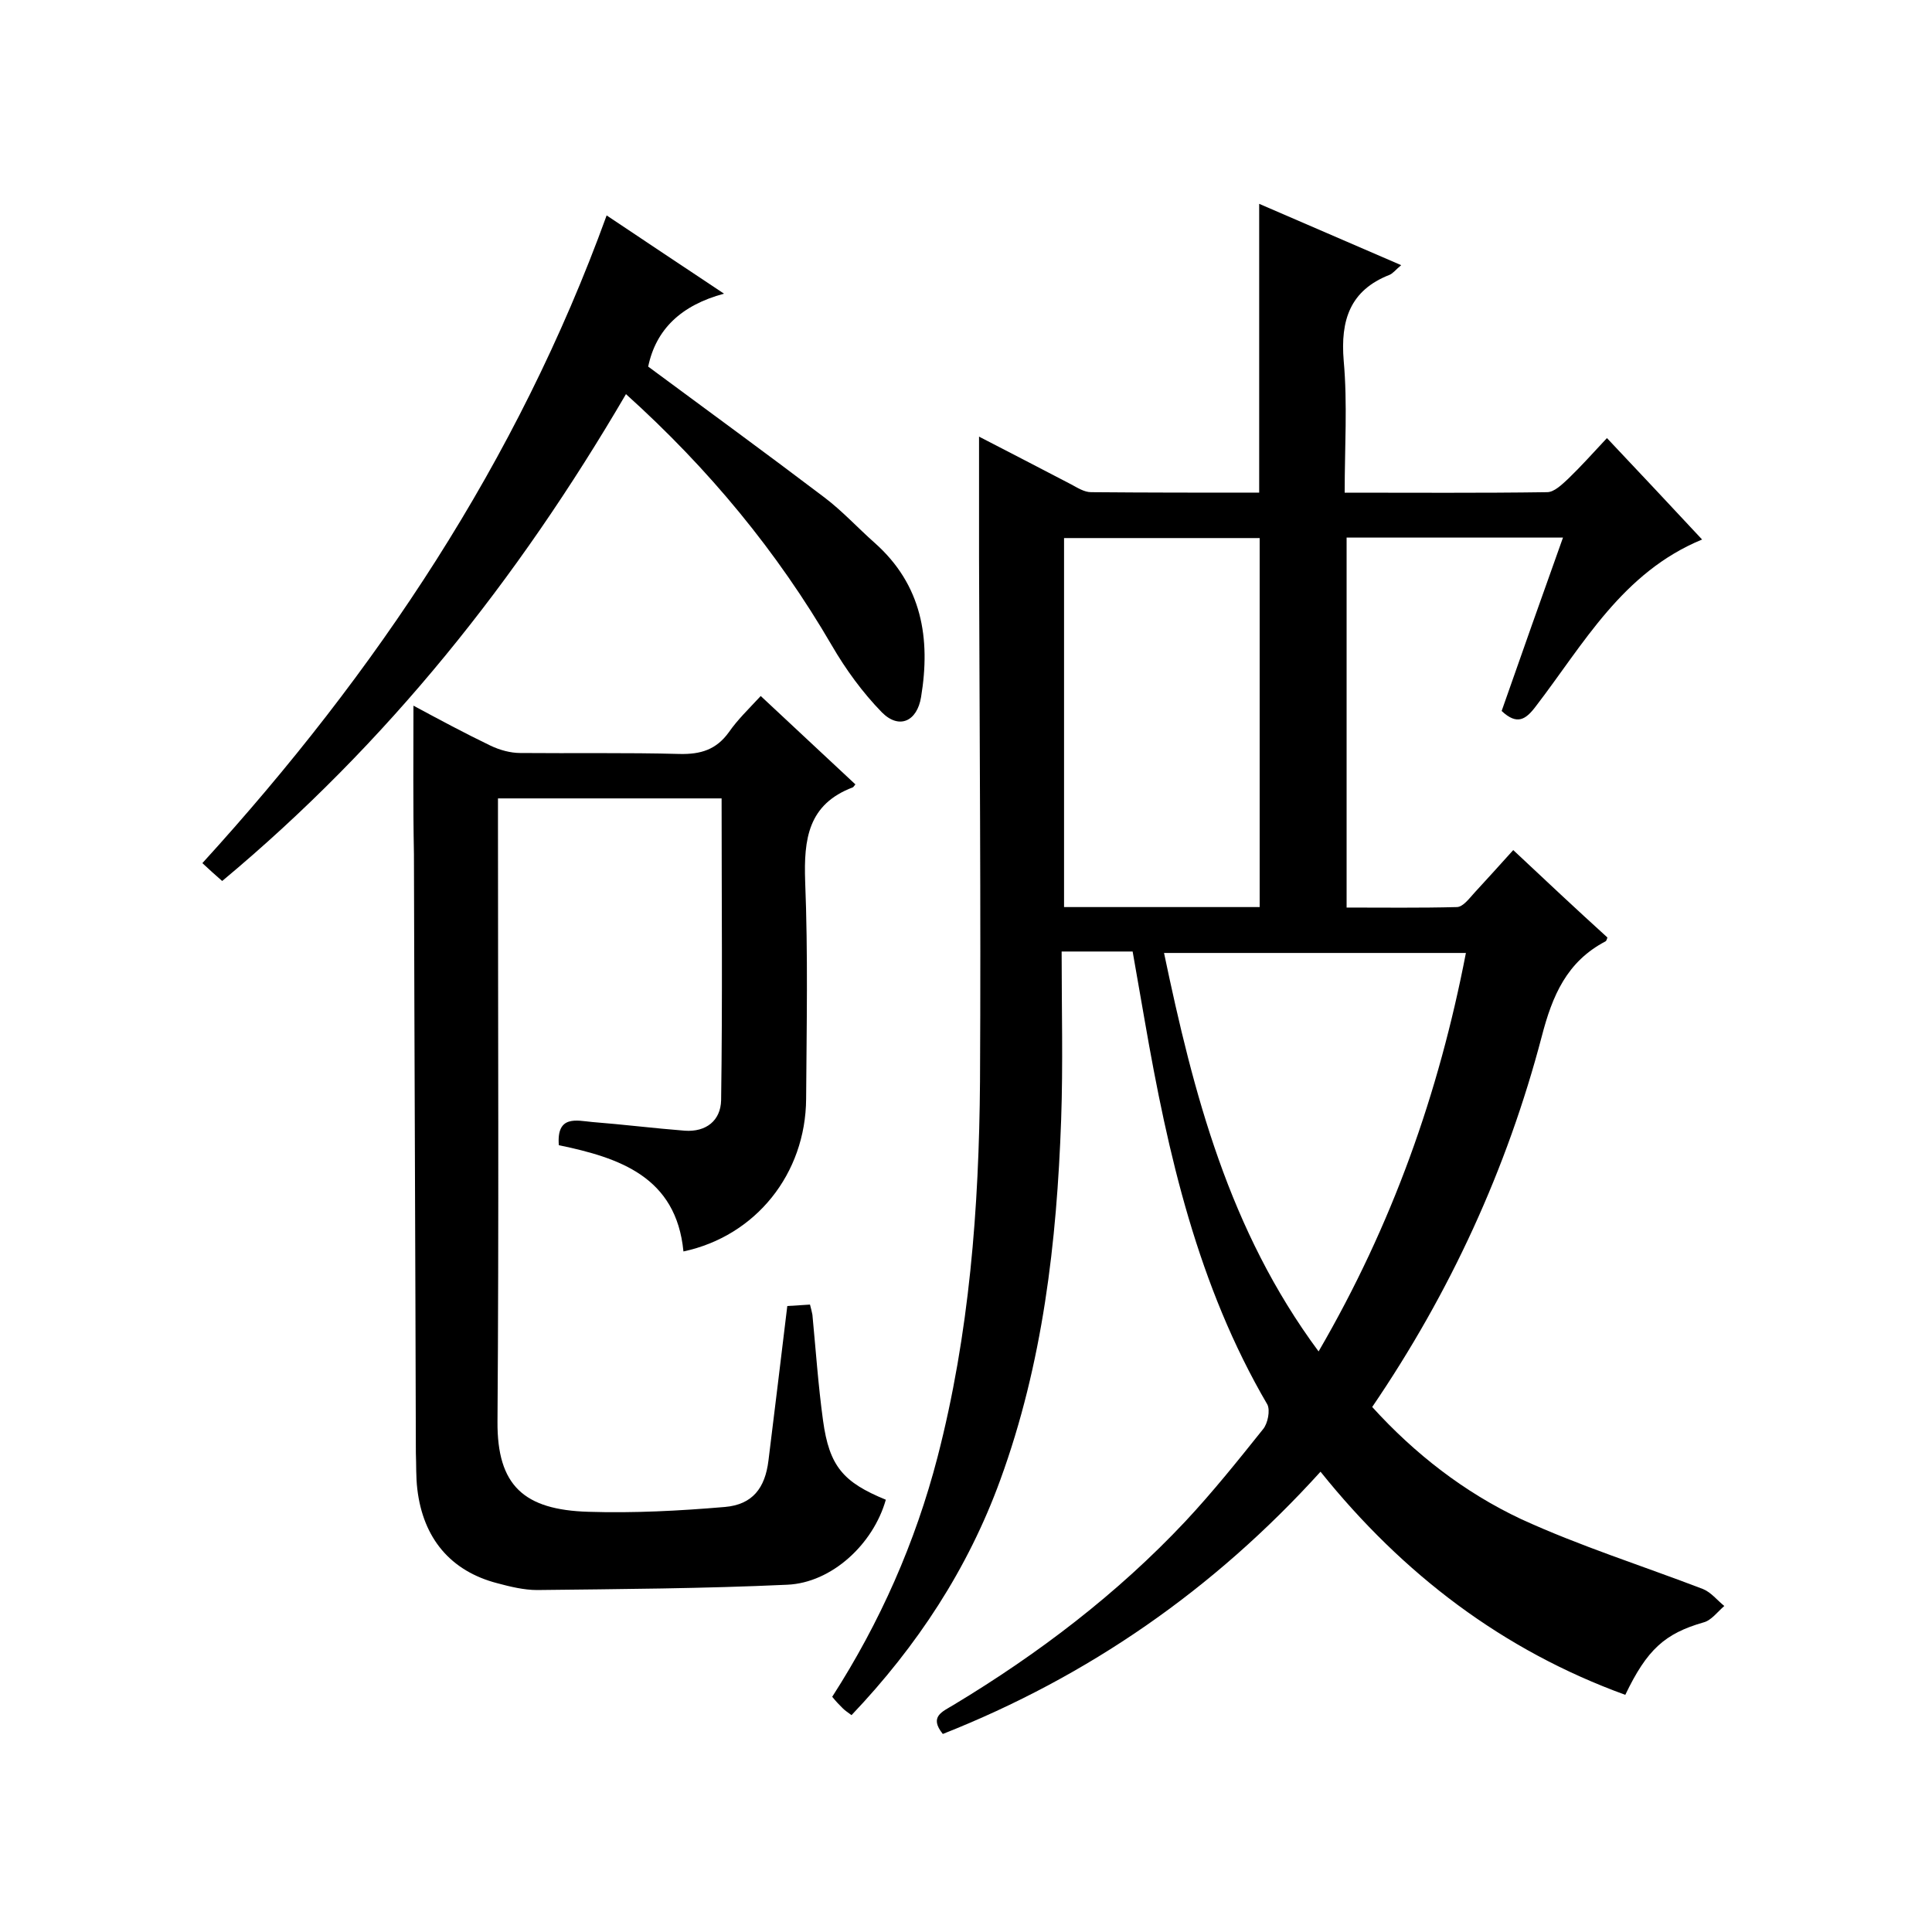
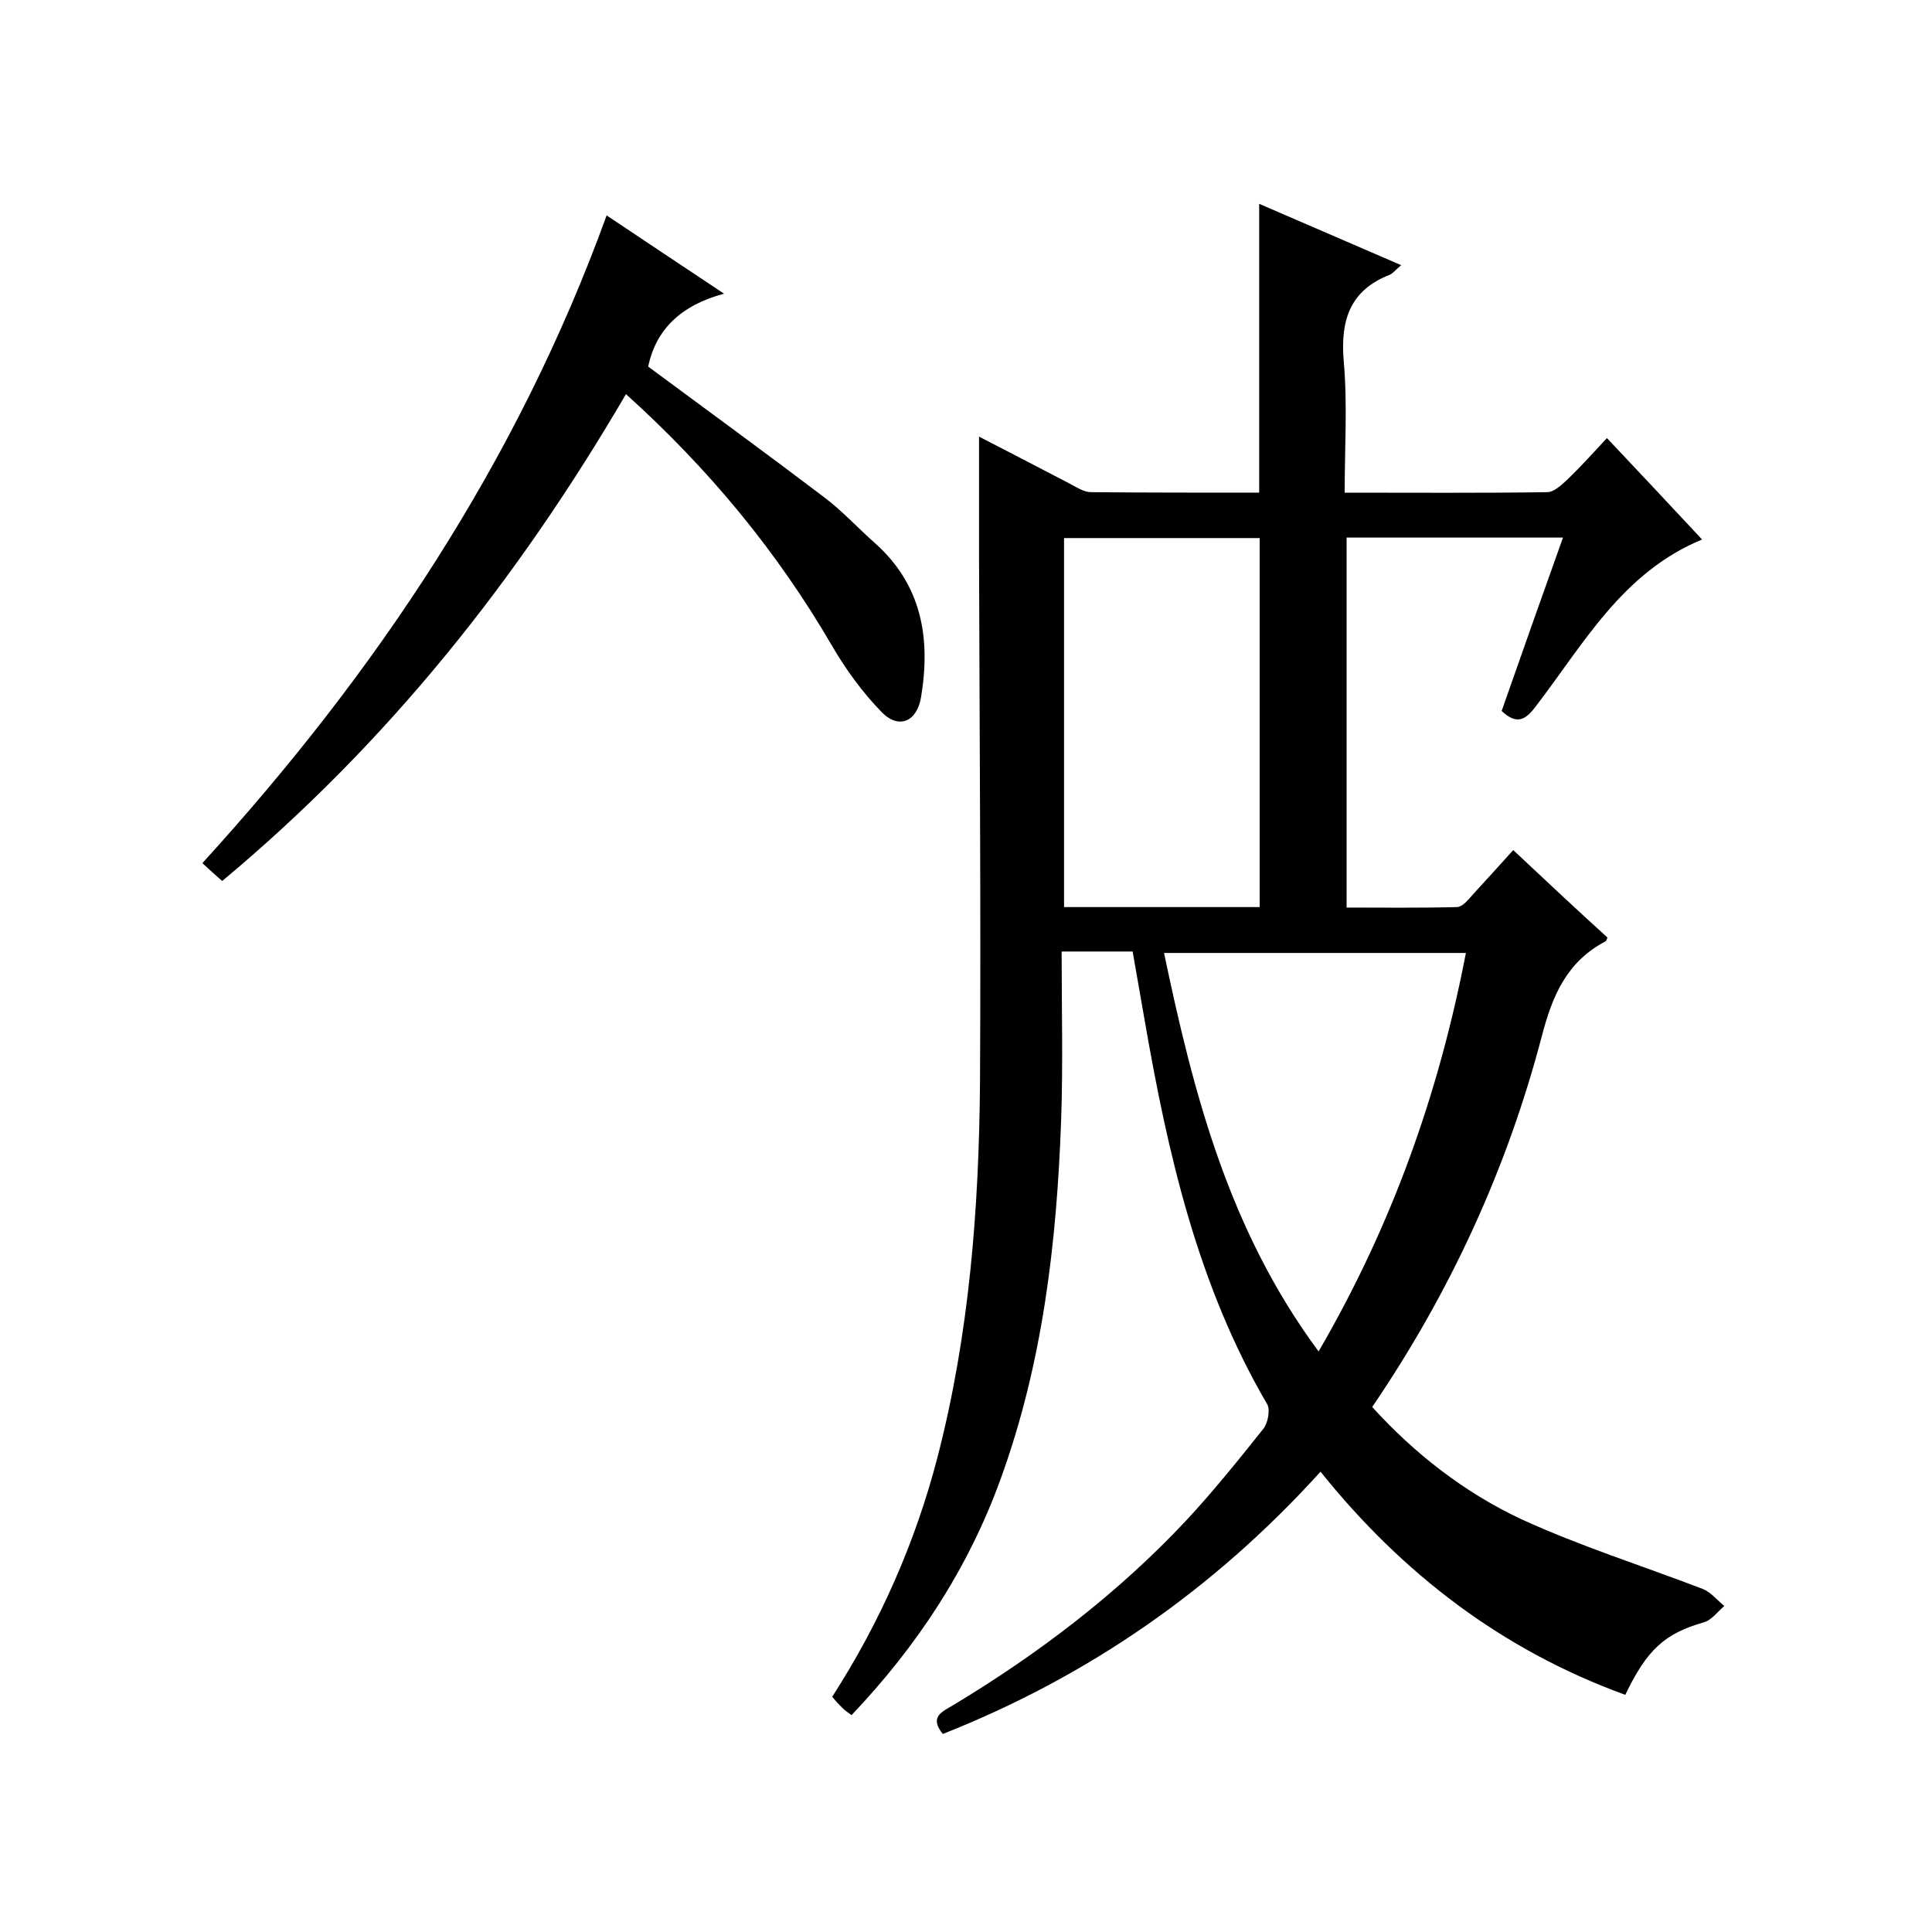
<svg xmlns="http://www.w3.org/2000/svg" enable-background="new 0 0 400 400" viewBox="0 0 400 400">
-   <path d="m195.2 359c-2.9-3.6-.1-4.6 2.2-6 17.6-10.6 33.9-23 48-38 5.7-6.1 10.9-12.6 16.1-19.1 1-1.2 1.5-3.9.9-5.1-14.4-24.6-20.6-51.8-25.4-79.5-.8-4.6-1.6-9.1-2.5-14.3-2.4 0-4.7 0-7 0s-4.6 0-7.7 0c0 11.9.3 23.4-.1 34.8-.9 25.4-3.8 50.5-12.6 74.6-6.7 18.4-17.2 34.4-30.8 48.7-.8-.6-1.3-.9-1.8-1.4-.7-.7-1.4-1.4-2.2-2.4 9.9-15.4 17.2-31.9 21.8-49.6 6.6-25.5 8.6-51.6 8.8-77.8.2-36.2-.1-72.4-.2-108.5 0-8.3 0-16.6 0-25 6 3.1 12.6 6.5 19.1 9.9 1.3.7 2.7 1.6 4.1 1.6 11.6.1 23.3.1 34.8.1 0-20.1 0-39.7 0-59.8 9.5 4.1 19.2 8.3 29.4 12.7-1.2 1-1.7 1.7-2.4 2-8.2 3.2-10.2 9.4-9.5 17.8.8 8.9.2 17.9.2 27.3 14.3 0 28.1.1 41.9-.1 1.5 0 3.1-1.6 4.4-2.8 2.6-2.5 5.1-5.3 8-8.4 6.7 7.1 13 13.8 19.7 21-16.5 6.8-24.5 21.6-34.4 34.5-2.1 2.8-3.9 4-7.1 1 4.1-11.7 8.3-23.6 12.7-35.9-15.2 0-29.9 0-44.8 0v76.6c7.6 0 15.2.1 22.8-.1 1.3 0 2.6-1.8 3.7-3 2.6-2.8 5.1-5.6 8-8.8 6.6 6.2 13 12.2 19.5 18.1-.1.3-.2.7-.4.8-8 4.2-11 11.2-13.2 19.7-7.2 27.4-18.9 52.9-35.1 76.7 8.8 9.7 19.1 17.7 30.8 23.2 12.2 5.6 25.2 9.7 37.7 14.5 1.7.7 2.9 2.3 4.4 3.5-1.4 1.2-2.7 3-4.3 3.4-8 2.3-11.7 5.6-16.2 15-25.3-9.2-46-24.9-63.1-46.2-22.1 24.4-48.1 42.4-78.2 54.3zm65.6-171.2c0-25.8 0-51.2 0-76.4-13.8 0-27.2 0-40.5 0v76.4zm12.2 92c15.3-26.3 24.9-53.5 30.5-82.5-21.1 0-41.5 0-62.5 0 6.1 29.1 13.4 57.4 32 82.5z" />
-   <path d="m85.6 146.1c5.2 2.8 10.6 5.7 16 8.3 1.9.9 4.1 1.5 6.1 1.5 11 .1 22-.1 33 .2 4.4.1 7.6-.9 10.2-4.5 1.8-2.6 4.1-4.8 6.6-7.5 6.6 6.2 13.1 12.2 19.6 18.3-.3.4-.4.5-.5.6-9.3 3.5-10.2 10.7-9.9 19.5.6 15 .3 30 .2 45-.1 15.5-10.4 28.4-25.4 31.6-1.5-15.5-13.3-19.4-25.8-22-.5-6.3 3.7-5.1 6.9-4.8 6.4.5 12.8 1.3 19.2 1.8 4.4.3 7.4-2.1 7.5-6.3.3-20.8.1-41.6.1-62.5-15.4 0-30.5 0-46.3 0v5.5c0 41.2.2 82.4-.1 123.5-.1 13.3 5.5 18.3 18.8 18.7 9.4.3 18.9-.2 28.3-1 5.7-.5 8.3-3.9 9-9.6 1.3-10.6 2.6-21.1 3.9-32 1.7-.1 3.1-.2 4.7-.3.2.8.4 1.5.5 2.1.7 7.3 1.2 14.6 2.2 21.9 1.3 9.5 4.2 12.8 13 16.4-2.6 9.2-11.2 17.2-20.4 17.6-17.3.8-34.5.9-51.8 1.1-2.7 0-5.6-.7-8.2-1.4-9.7-2.5-15.4-9.3-16.6-19.5-.3-2.5-.2-5-.3-7.5-.1-41.3-.3-82.7-.4-124-.2-10.2-.1-20.3-.1-30.7z" />
+   <path d="m195.2 359c-2.9-3.6-.1-4.6 2.2-6 17.6-10.6 33.9-23 48-38 5.7-6.1 10.9-12.6 16.1-19.1 1-1.2 1.5-3.9.9-5.1-14.4-24.6-20.6-51.8-25.4-79.5-.8-4.6-1.6-9.1-2.5-14.3-2.4 0-4.7 0-7 0s-4.6 0-7.7 0c0 11.9.3 23.4-.1 34.8-.9 25.4-3.8 50.5-12.6 74.6-6.7 18.4-17.2 34.4-30.8 48.7-.8-.6-1.3-.9-1.8-1.4-.7-.7-1.4-1.4-2.2-2.4 9.9-15.4 17.2-31.9 21.8-49.6 6.6-25.5 8.6-51.6 8.8-77.8.2-36.2-.1-72.4-.2-108.5 0-8.3 0-16.6 0-25 6 3.1 12.6 6.5 19.1 9.9 1.3.7 2.7 1.6 4.1 1.6 11.6.1 23.3.1 34.8.1 0-20.1 0-39.7 0-59.8 9.5 4.1 19.2 8.3 29.4 12.7-1.2 1-1.7 1.7-2.4 2-8.2 3.2-10.2 9.4-9.5 17.8.8 8.9.2 17.9.2 27.3 14.3 0 28.1.1 41.9-.1 1.5 0 3.1-1.6 4.4-2.8 2.6-2.5 5.1-5.3 8-8.4 6.7 7.1 13 13.8 19.7 21-16.5 6.8-24.5 21.6-34.4 34.5-2.1 2.8-3.9 4-7.1 1 4.1-11.7 8.3-23.6 12.7-35.9-15.2 0-29.9 0-44.8 0v76.6c7.6 0 15.2.1 22.8-.1 1.3 0 2.6-1.8 3.7-3 2.6-2.8 5.1-5.6 8-8.8 6.6 6.2 13 12.2 19.5 18.1-.1.3-.2.7-.4.8-8 4.2-11 11.2-13.2 19.7-7.2 27.4-18.9 52.9-35.1 76.7 8.8 9.7 19.1 17.7 30.8 23.2 12.2 5.6 25.2 9.7 37.7 14.5 1.7.7 2.9 2.3 4.4 3.5-1.4 1.2-2.7 3-4.3 3.4-8 2.3-11.7 5.6-16.2 15-25.3-9.2-46-24.9-63.1-46.2-22.1 24.4-48.1 42.4-78.2 54.3zm65.6-171.2c0-25.8 0-51.2 0-76.4-13.8 0-27.2 0-40.5 0v76.4zm12.2 92c15.3-26.3 24.9-53.5 30.5-82.5-21.1 0-41.5 0-62.5 0 6.1 29.1 13.4 57.4 32 82.5" />
  <path d="m129.6 81.6c-22.5 38.5-49.4 72.3-83.6 100.8-1.4-1.2-2.7-2.4-4.1-3.7 36-39.5 65.2-83.1 83.7-134.1 8.1 5.4 15.7 10.5 24.3 16.2-8.9 2.4-14.1 7.4-15.7 15.1 12.3 9.1 24.5 18 36.5 27.1 3.7 2.8 6.9 6.3 10.4 9.4 9.8 8.7 11.6 19.8 9.6 31.9-.8 5-4.5 6.8-8.1 3.2-4-4.1-7.5-8.9-10.4-13.9-11.3-19.4-25.4-36.5-42.6-52z" />
</svg>